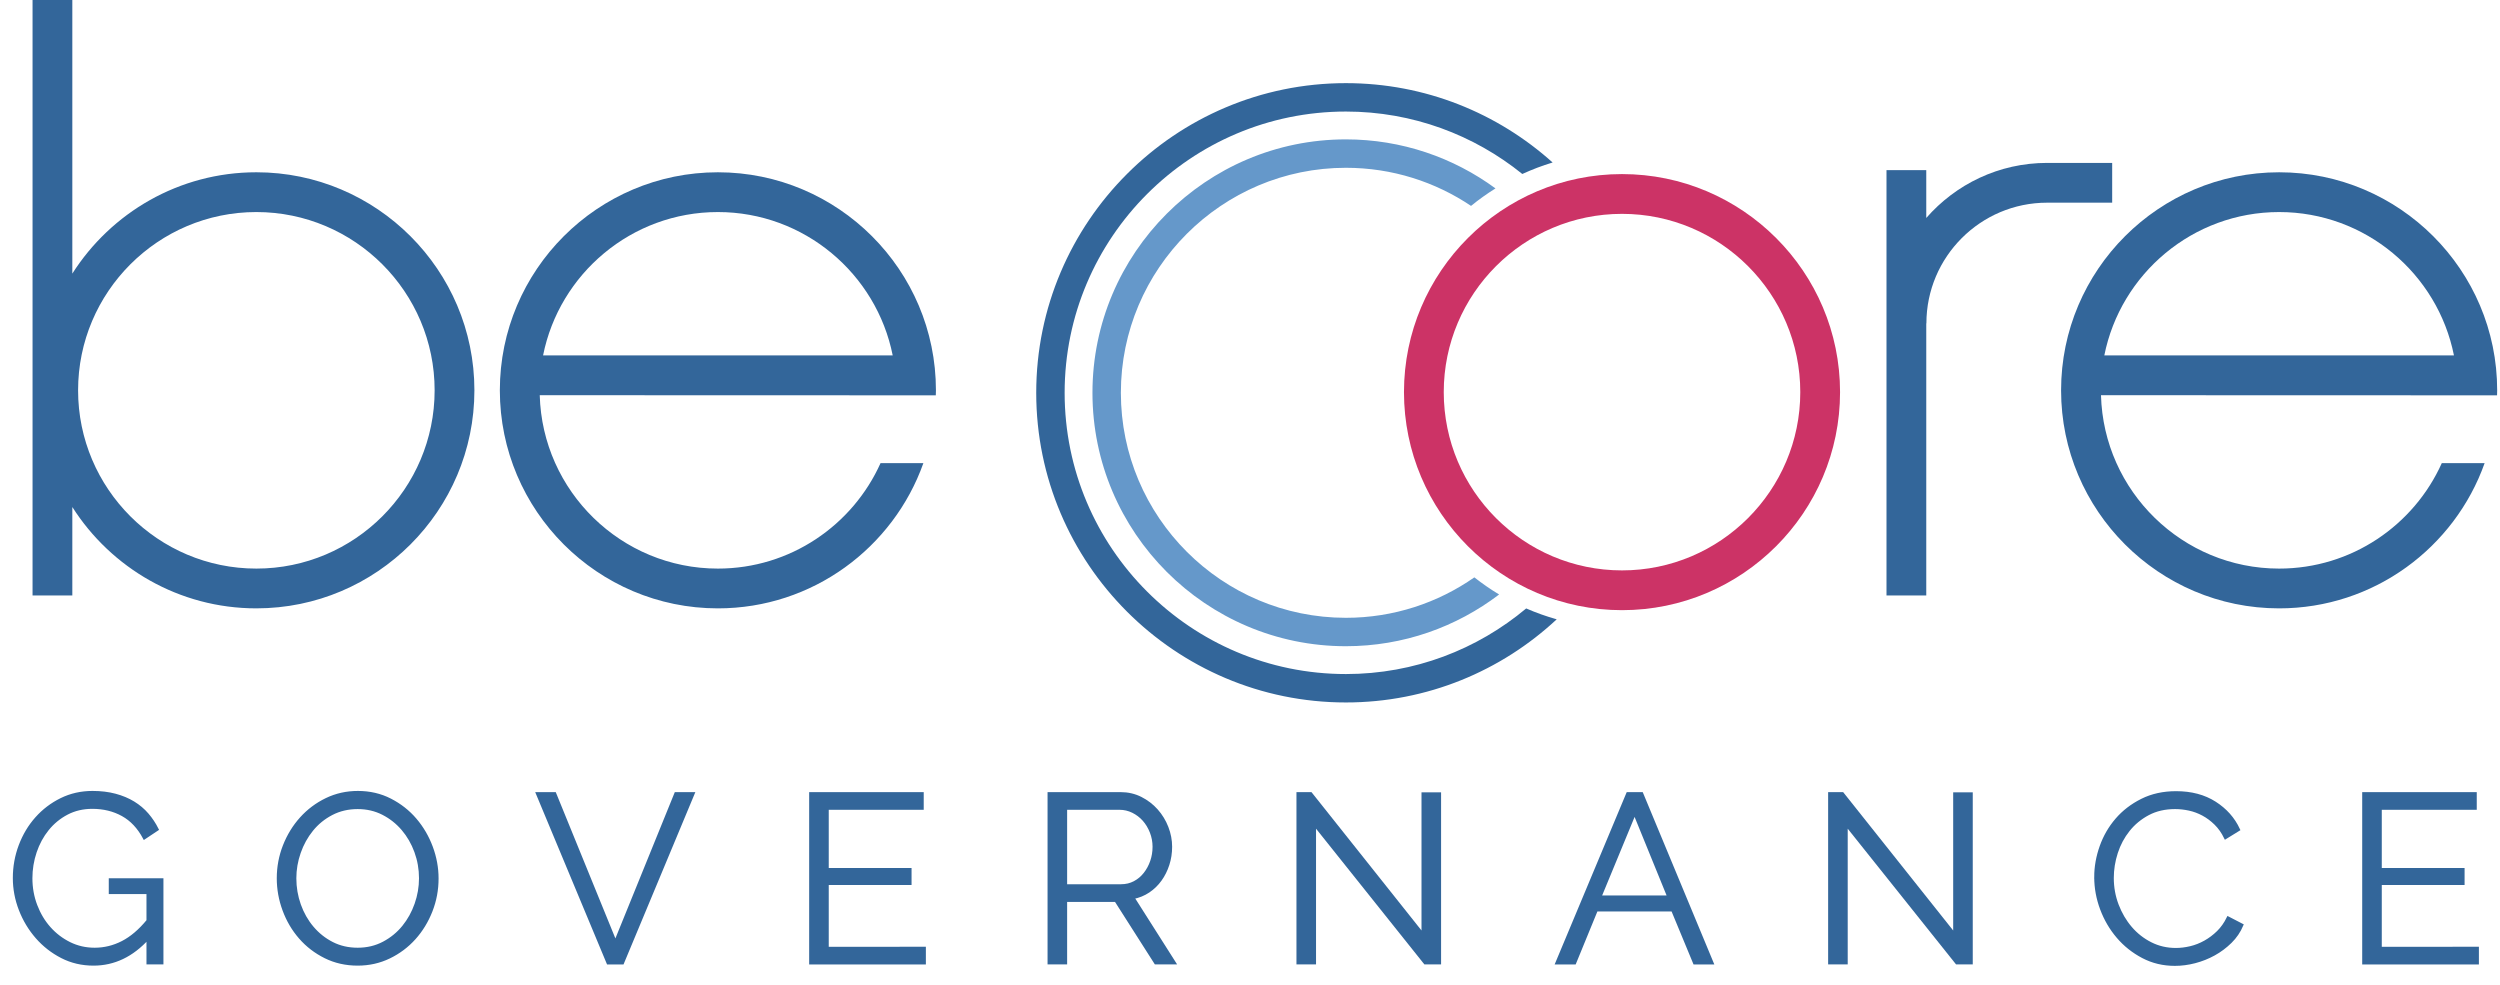
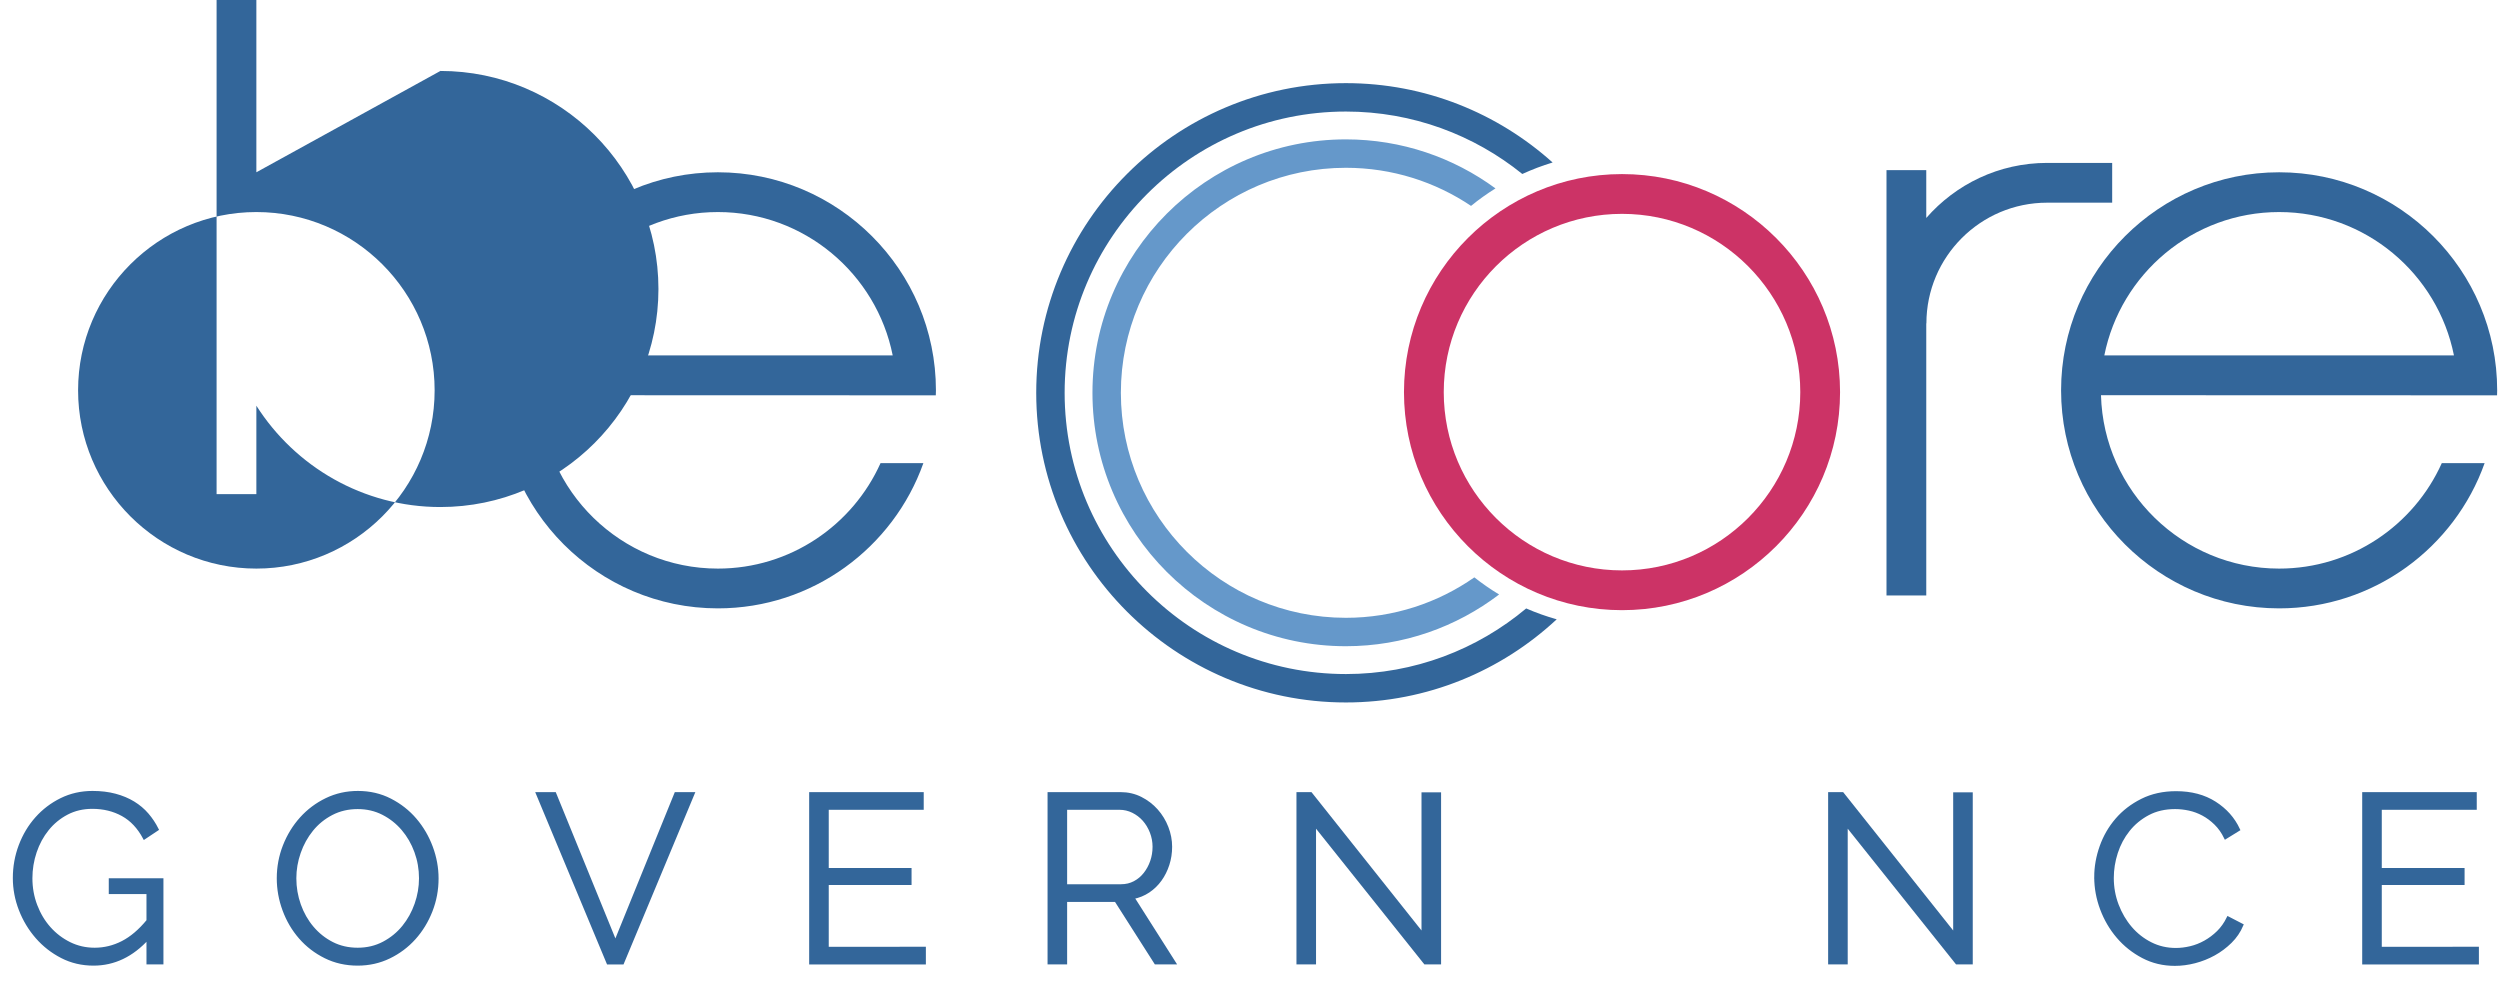
<svg xmlns="http://www.w3.org/2000/svg" clip-rule="evenodd" fill-rule="evenodd" stroke-miterlimit="10" viewBox="0 0 330 130">
  <g fill-rule="nonzero">
    <path d="m214.106 28.229c-12.975 0-23.531 10.556-23.531 23.531 0 12.976 10.556 23.532 23.531 23.532 12.976 0 23.531-10.556 23.531-23.532 0-12.975-10.555-23.531-23.531-23.531m0 52.313c-15.87 0-28.781-12.911-28.781-28.782 0-15.87 12.911-28.781 28.781-28.781s28.781 12.911 28.781 28.781c0 15.871-12.911 28.782-28.781 28.782" fill="#c36" />
    <path d="m300.846 27.991c11.399 0 20.927 8.148 23.076 18.925h-46.152c2.148-10.777 11.678-18.925 23.076-18.925m0 47.063c-12.76 0-23.172-10.21-23.515-22.888l52.28.017c.004-.22.016-.439.016-.661 0-15.87-12.911-28.781-28.781-28.781s-28.782 12.911-28.782 28.781 12.912 28.782 28.782 28.782c12.502 0 23.162-8.015 27.126-19.174h-5.654c-3.68 8.199-11.918 13.924-21.472 13.924" fill="#33669a" />
-     <path d="m33.84 75.054c-12.975 0-23.532-10.556-23.532-23.531 0-12.976 10.557-23.532 23.532-23.532s23.531 10.556 23.531 23.532c0 12.975-10.556 23.531-23.531 23.531m0-52.313c-10.206 0-19.181 5.344-24.293 13.375v-36.116h-5.25v78.605h5.25v-11.677c5.112 8.032 14.087 13.376 24.293 13.376 15.87 0 28.781-12.911 28.781-28.781 0-15.871-12.911-28.782-28.781-28.782" fill="#33669a" />
+     <path d="m33.84 75.054c-12.975 0-23.532-10.556-23.532-23.531 0-12.976 10.557-23.532 23.532-23.532s23.531 10.556 23.531 23.532c0 12.975-10.556 23.531-23.531 23.531m0-52.313v-36.116h-5.25v78.605h5.25v-11.677c5.112 8.032 14.087 13.376 24.293 13.376 15.87 0 28.781-12.911 28.781-28.781 0-15.871-12.911-28.782-28.781-28.782" fill="#33669a" />
    <path d="m177.657 88.974c-20.471 0-37.125-16.654-37.125-37.125s16.654-37.125 37.125-37.125c8.812 0 16.914 3.092 23.287 8.241 1.291-.592 2.625-1.1 4.002-1.516-7.242-6.507-16.809-10.475-27.289-10.475-22.538 0-40.875 18.337-40.875 40.875s18.337 40.875 40.875 40.875c10.743 0 20.526-4.172 27.829-10.975-1.383-.389-2.729-.869-4.028-1.436-6.449 5.401-14.75 8.661-23.801 8.661" fill="#33669a" />
    <path d="m177.657 81.55c-16.377 0-29.702-13.324-29.702-29.701s13.325-29.701 29.702-29.701c6.109 0 11.792 1.855 16.519 5.03 1.023-.835 2.103-1.605 3.228-2.308-5.539-4.065-12.366-6.472-19.747-6.472-18.445 0-33.452 15.006-33.452 33.451s15.007 33.451 33.452 33.451c7.595 0 14.604-2.548 20.225-6.829-1.139-.684-2.227-1.441-3.268-2.259-4.812 3.36-10.656 5.338-16.957 5.338" fill="#6598ca" />
    <path d="m270.22 21.503c-6.359 0-12.067 2.819-15.953 7.268v-6.313h-5.25v56.147h5.25v-35.917h.018c0-8.787 7.148-15.935 15.935-15.935h8.587v-5.25z" fill="#33669a" />
    <path d="m94.762 27.991c11.398 0 20.927 8.148 23.076 18.925h-46.152c2.148-10.777 11.676-18.925 23.076-18.925m0 47.063c-12.76 0-23.172-10.21-23.516-22.888l52.28.017c.005-.22.017-.439.017-.661 0-15.87-12.911-28.781-28.781-28.781s-28.782 12.911-28.782 28.781 12.912 28.782 28.782 28.782c12.501 0 23.162-8.015 27.126-19.174h-5.655c-3.68 8.199-11.917 13.924-21.471 13.924" fill="#33669a" />
    <path d="m19.524 123.839c-2.079 2.29-4.473 3.434-7.182 3.434-1.512 0-2.903-.325-4.173-.977-1.271-.651-2.374-1.512-3.308-2.583s-1.665-2.283-2.189-3.638c-.525-1.354-.788-2.746-.788-4.174 0-1.49.257-2.919.772-4.284.515-1.364 1.233-2.567 2.158-3.606.924-1.04 2.016-1.869 3.276-2.489 1.26-.619 2.635-.929 4.126-.929 1.092 0 2.09.121 2.993.362.902.242 1.706.578 2.41 1.008.702.431 1.311.945 1.827 1.544.514.598.95 1.254 1.307 1.969l-1.701 1.133c-.736-1.386-1.691-2.404-2.867-3.055-1.176-.65-2.509-.977-4-.977-1.239 0-2.358.264-3.355.788-.997.525-1.849 1.224-2.551 2.095-.705.871-1.245 1.869-1.623 2.992-.378 1.124-.567 2.284-.567 3.481 0 1.26.216 2.457.646 3.591s1.024 2.126 1.78 2.977 1.642 1.527 2.662 2.031c1.018.504 2.126.757 3.323.757 1.28 0 2.504-.3 3.67-.898 1.165-.598 2.283-1.548 3.354-2.85v-3.717h-4.977v-1.702h6.836v10.993h-1.859z" fill="#33669a" stroke="#33669a" stroke-width=".38" />
    <path d="m38.928 115.933c0 1.218.2 2.389.599 3.513.399 1.123.965 2.121 1.701 2.992.735.871 1.606 1.565 2.614 2.079 1.008.515 2.132.772 3.371.772 1.26 0 2.403-.274 3.433-.82 1.029-.546 1.901-1.26 2.615-2.142.714-.881 1.264-1.878 1.653-2.992.389-1.112.583-2.247.583-3.402 0-1.217-.205-2.389-.614-3.512-.41-1.124-.982-2.115-1.717-2.976-.736-.862-1.606-1.55-2.614-2.064-1.008-.515-2.122-.772-3.339-.772-1.26 0-2.406.268-3.434.803-1.029.536-1.9 1.244-2.614 2.127-.714.881-1.266 1.879-1.654 2.992-.389 1.113-.583 2.248-.583 3.402m8.285 11.34c-1.554 0-2.977-.32-4.269-.961-1.291-.64-2.399-1.49-3.323-2.551-.925-1.061-1.638-2.274-2.142-3.639-.504-1.364-.756-2.761-.756-4.189 0-1.49.268-2.919.803-4.284.536-1.364 1.276-2.573 2.221-3.623.945-1.049 2.057-1.884 3.339-2.504 1.28-.619 2.667-.929 4.158-.929 1.554 0 2.977.331 4.268.992 1.292.662 2.394 1.528 3.308 2.599.913 1.071 1.622 2.284 2.126 3.639.504 1.354.756 2.735.756 4.141 0 1.491-.268 2.92-.803 4.284-.536 1.365-1.271 2.568-2.205 3.607-.935 1.04-2.043 1.87-3.323 2.489-1.281.619-2.667.929-4.158.929" fill="#33669a" />
  </g>
  <path d="m38.928 115.933c0 1.218.2 2.389.599 3.513.399 1.123.965 2.121 1.701 2.992.735.871 1.606 1.565 2.614 2.079 1.008.515 2.132.772 3.371.772 1.26 0 2.403-.274 3.433-.82 1.029-.546 1.901-1.26 2.615-2.142.714-.881 1.264-1.878 1.653-2.992.389-1.112.583-2.247.583-3.402 0-1.217-.205-2.389-.614-3.512-.41-1.124-.982-2.115-1.717-2.976-.736-.862-1.606-1.55-2.614-2.064-1.008-.515-2.122-.772-3.339-.772-1.26 0-2.406.268-3.434.803-1.029.536-1.9 1.244-2.614 2.127-.714.881-1.266 1.879-1.654 2.992-.389 1.113-.583 2.248-.583 3.402zm8.285 11.34c-1.554 0-2.977-.32-4.269-.961-1.291-.64-2.399-1.49-3.323-2.551-.925-1.061-1.638-2.274-2.142-3.639-.504-1.364-.756-2.761-.756-4.189 0-1.49.268-2.919.803-4.284.536-1.364 1.276-2.573 2.221-3.623.945-1.049 2.057-1.884 3.339-2.504 1.28-.619 2.667-.929 4.158-.929 1.554 0 2.977.331 4.268.992 1.292.662 2.394 1.528 3.308 2.599.913 1.071 1.622 2.284 2.126 3.639.504 1.354.756 2.735.756 4.141 0 1.491-.268 2.92-.803 4.284-.536 1.365-1.271 2.568-2.205 3.607-.935 1.04-2.043 1.87-3.323 2.489-1.281.619-2.667.929-4.158.929z" fill="none" stroke="#33669a" stroke-width=".38" />
  <path d="m73.231 104.75 8.001 19.625 7.97-19.625h2.299l-9.324 22.365h-1.921l-9.324-22.365z" fill="#33669a" fill-rule="nonzero" stroke="#33669a" stroke-width=".38" />
  <path d="m122.025 125.163v1.953h-15.026v-22.366h14.742v1.954h-12.537v8.064h10.931v1.858h-10.931v8.537z" fill="#33669a" fill-rule="nonzero" stroke="#33669a" stroke-width=".38" />
  <path d="m140.672 116.909h7.308c.651 0 1.245-.141 1.78-.424.536-.284.992-.667 1.37-1.151.378-.482.672-1.028.882-1.637.21-.61.315-1.249.315-1.922 0-.671-.121-1.318-.362-1.937-.242-.619-.567-1.161-.976-1.623-.41-.461-.894-.828-1.449-1.102-.557-.272-1.14-.409-1.749-.409h-7.119zm-2.205 10.206v-22.365h9.45c.966 0 1.853.206 2.662.615.808.409 1.507.945 2.095 1.606.587.662 1.045 1.413 1.37 2.252.326.841.488 1.692.488 2.552 0 .819-.121 1.602-.362 2.347-.242.745-.577 1.418-1.008 2.016-.43.599-.95 1.102-1.559 1.512-.61.409-1.292.688-2.048.835l5.481 8.63h-2.488l-5.261-8.253h-6.615v8.253z" fill="#33669a" fill-rule="nonzero" stroke="#33669a" stroke-width=".38" />
  <path d="m173.527 108.845v18.27h-2.205v-22.365h1.701l14.805 18.617v-18.585h2.205v22.333h-1.921z" fill="#33669a" fill-rule="nonzero" stroke="#33669a" stroke-width=".38" />
-   <path d="m220.272 118.39-4.504-11.056-4.568 11.056zm-5.418-13.64h1.859l9.293 22.366h-2.332l-2.898-6.993h-10.048l-2.867 6.993h-2.362z" fill="#33669a" fill-rule="nonzero" stroke="#33669a" stroke-width=".38" />
  <path d="m243.708 108.845v18.27h-2.205v-22.365h1.701l14.805 18.617v-18.585h2.205v22.333h-1.921z" fill="#33669a" fill-rule="nonzero" stroke="#33669a" stroke-width=".38" />
  <path d="m276.626 115.776c0-1.344.236-2.682.708-4.016.473-1.334 1.161-2.526 2.064-3.576.902-1.049 2.016-1.906 3.339-2.567 1.323-.662 2.824-.992 4.504-.992 1.994 0 3.701.451 5.119 1.354 1.417.904 2.462 2.079 3.134 3.529l-1.732 1.07c-.357-.734-.793-1.354-1.308-1.858-.514-.504-1.065-.914-1.653-1.229s-1.197-.541-1.827-.677c-.63-.137-1.25-.205-1.859-.205-1.344 0-2.531.274-3.559.819-1.029.547-1.896 1.26-2.599 2.143-.704.881-1.234 1.874-1.591 2.976s-.535 2.221-.535 3.355c0 1.239.215 2.425.645 3.559.431 1.134 1.019 2.138 1.764 3.008.745.872 1.627 1.566 2.646 2.079 1.019.516 2.127.773 3.324.773.63 0 1.275-.08 1.937-.237.661-.158 1.302-.41 1.921-.756.62-.347 1.192-.777 1.717-1.292.525-.514.966-1.139 1.324-1.874l1.826.945c-.357.841-.861 1.581-1.512 2.221-.651.641-1.375 1.182-2.173 1.622-.798.441-1.644.778-2.536 1.008-.893.231-1.769.347-2.63.347-1.534 0-2.941-.336-4.221-1.008-1.282-.672-2.384-1.548-3.308-2.631-.924-1.081-1.643-2.31-2.158-3.685-.514-1.376-.771-2.777-.771-4.205" fill="#33669a" fill-rule="nonzero" />
  <path d="m276.626 115.776c0-1.344.236-2.682.708-4.016.473-1.334 1.161-2.526 2.064-3.576.902-1.049 2.016-1.906 3.339-2.567 1.323-.662 2.824-.992 4.504-.992 1.994 0 3.701.451 5.119 1.354 1.417.904 2.462 2.079 3.134 3.529l-1.732 1.07c-.357-.734-.793-1.354-1.308-1.858-.514-.504-1.065-.914-1.653-1.229s-1.197-.541-1.827-.677c-.63-.137-1.25-.205-1.859-.205-1.344 0-2.531.274-3.559.819-1.029.547-1.896 1.26-2.599 2.143-.704.881-1.234 1.874-1.591 2.976s-.535 2.221-.535 3.355c0 1.239.215 2.425.645 3.559.431 1.134 1.019 2.138 1.764 3.008.745.872 1.627 1.566 2.646 2.079 1.019.516 2.127.773 3.324.773.63 0 1.275-.08 1.937-.237.661-.158 1.302-.41 1.921-.756.62-.347 1.192-.777 1.717-1.292.525-.514.966-1.139 1.324-1.874l1.826.945c-.357.841-.861 1.581-1.512 2.221-.651.641-1.375 1.182-2.173 1.622-.798.441-1.644.778-2.536 1.008-.893.231-1.769.347-2.63.347-1.534 0-2.941-.336-4.221-1.008-1.282-.672-2.384-1.548-3.308-2.631-.924-1.081-1.643-2.31-2.158-3.685-.514-1.376-.771-2.777-.771-4.205z" fill="none" stroke="#33669a" stroke-width=".38" />
  <path d="m327.025 125.163v1.953h-15.025v-22.366h14.742v1.954h-12.537v8.064h10.93v1.858h-10.93v8.537z" fill="#33669a" fill-rule="nonzero" stroke="#33669a" stroke-width=".38" />
</svg>